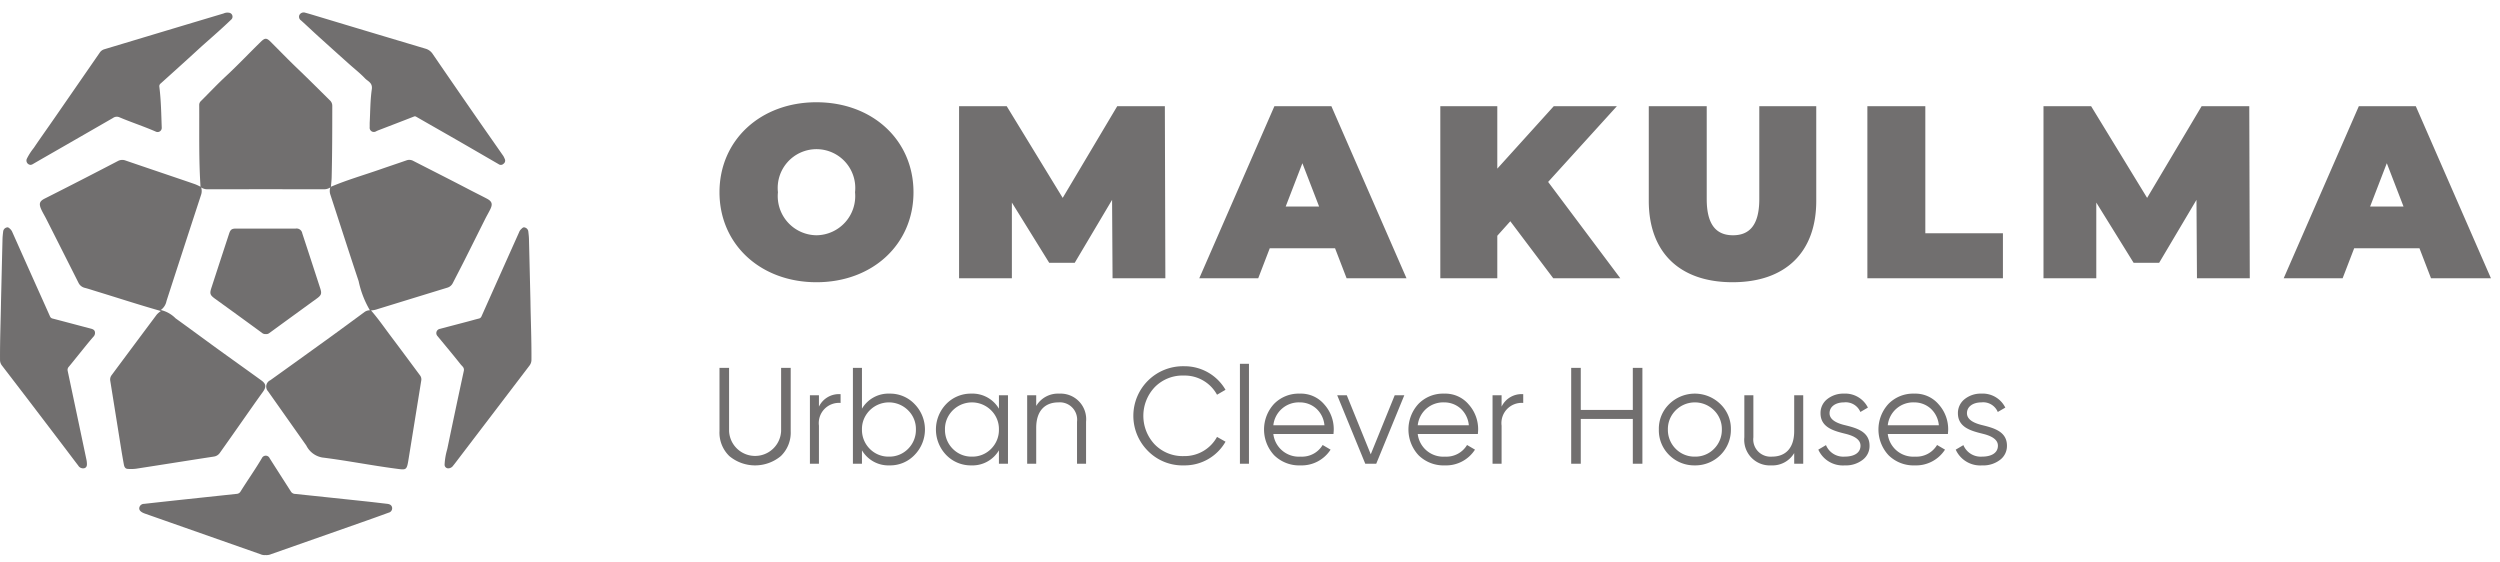
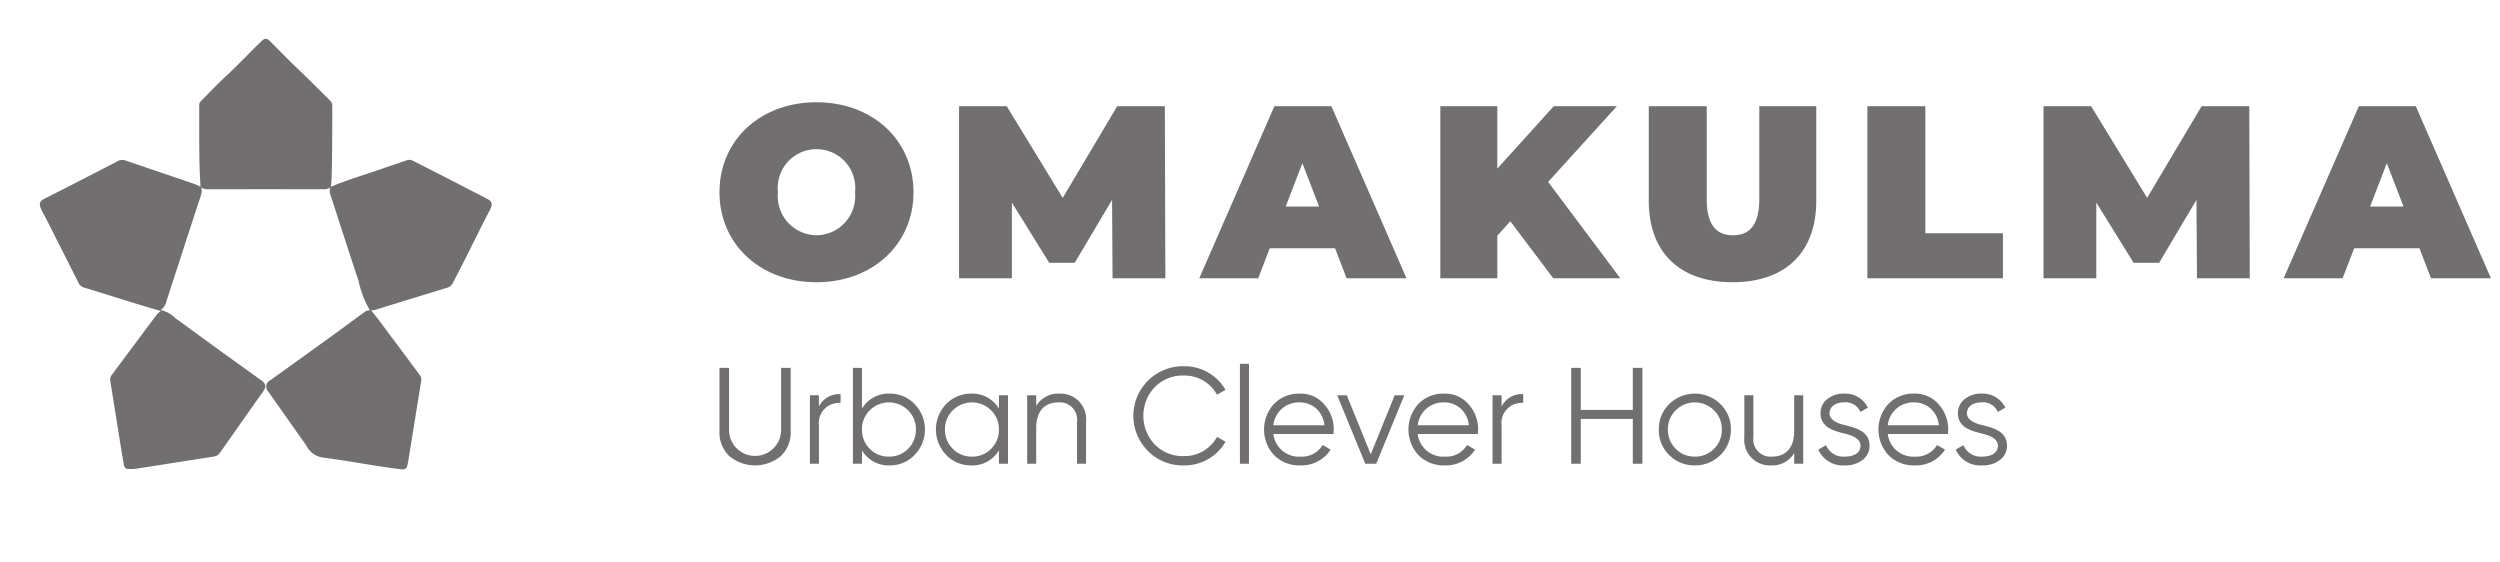
<svg xmlns="http://www.w3.org/2000/svg" width="200" height="45" fill="none">
  <path d="M101.952 8.496l-6.01 13.767h4.715l.923-2.4h5.225l.924 2.4h4.792l-6.01-13.767h-4.559zm.904 8.024l1.335-3.462 1.337 3.462h-2.672zM65.319 8.18c-4.48 0-7.76 3.029-7.76 7.2 0 4.17 3.28 7.198 7.76 7.198s7.76-3.03 7.76-7.199c0-4.168-3.281-7.198-7.76-7.198zm0 10.641a3.13 3.13 0 01-3.084-3.442 3.103 3.103 0 116.168 0 3.132 3.132 0 01-3.084 3.442zM89.378 8.496l-4.362 7.335-4.479-7.335h-3.812v13.767h4.225v-6.058l2.986 4.819h2.042l2.988-5.035.038 6.274h4.224l-.04-13.767h-3.81zm39.972 0h-5.049l-4.517 4.995V8.496h-4.559v13.767h4.559V18.86l1.041-1.16 3.437 4.563h5.364l-5.775-7.709 5.499-6.058zm46.78 0l-4.361 7.335-4.479-7.335h-3.811v13.767h4.224v-6.058l2.986 4.819h2.043l2.986-5.035.039 6.274h4.225l-.04-13.767h-3.812zm-35.387 7.434c0 2.104-.806 2.891-2.103 2.891-1.297 0-2.102-.787-2.102-2.891V8.496h-4.636v7.571c0 4.13 2.475 6.511 6.7 6.511 4.224 0 6.698-2.38 6.698-6.51V8.495h-4.557v7.434zm52.52-7.434h-4.557l-6.012 13.767h4.715l.924-2.4h5.224l.924 2.4h4.794l-6.012-13.767zm-3.653 8.024l1.335-3.463 1.336 3.463h-2.671zm-35.584-8.024h-4.636v13.767h10.844v-3.599h-6.208V8.496zM57.56 29.43h.766v5.062a2.084 2.084 0 004.163 0v-5.061h.767v5.061a2.608 2.608 0 01-.789 1.994 3.221 3.221 0 01-4.12 0 2.609 2.609 0 01-.788-1.994v-5.061zm7.955 3.101a1.775 1.775 0 011.732-.997v.701a1.614 1.614 0 00-1.732 1.819V37.1h-.722v-5.478h.722v.91zm7.649-.208a2.91 2.91 0 010 4.075 2.69 2.69 0 01-1.995.833 2.455 2.455 0 01-2.212-1.205V37.1h-.724v-7.67h.724v3.265a2.456 2.456 0 012.213-1.205 2.691 2.691 0 011.994.833zm-2.05 4.207a2.09 2.09 0 001.534-.624 2.134 2.134 0 00.625-1.545 2.091 2.091 0 00-.624-1.534 2.17 2.17 0 00-3.539.703c-.107.263-.16.546-.153.831a2.134 2.134 0 00.624 1.545 2.091 2.091 0 001.534.624zm8.801-4.908h.723V37.1h-.724v-1.074a2.456 2.456 0 01-2.213 1.205 2.732 2.732 0 01-2.005-.833 2.938 2.938 0 010-4.075 2.733 2.733 0 012.005-.833 2.456 2.456 0 012.214 1.205v-1.073zm-2.159 4.908a2.09 2.09 0 001.534-.624 2.134 2.134 0 00.624-1.545 2.092 2.092 0 00-.624-1.534 2.17 2.17 0 00-3.538.703c-.108.263-.16.546-.154.831a2.135 2.135 0 00.624 1.545 2.09 2.09 0 001.534.624zm9.129-2.794V37.1h-.723v-3.364a1.383 1.383 0 00-1.49-1.545c-1.052 0-1.775.647-1.775 2.038V37.1h-.723v-5.478h.723v.855a2.017 2.017 0 011.84-.986 2.046 2.046 0 012.148 2.245zm4.955 2.344a3.967 3.967 0 012.881-6.781 3.78 3.78 0 013.32 1.885l-.679.394a2.949 2.949 0 00-2.64-1.534 3.12 3.12 0 00-2.345.931 3.338 3.338 0 000 4.58 3.119 3.119 0 002.344.932 2.95 2.95 0 002.641-1.535l.68.384a3.763 3.763 0 01-3.32 1.895 3.879 3.879 0 01-2.882-1.15zm7.354 1.02v-7.998h.723V37.1h-.723zm6.75-4.744c.498.556.768 1.28.756 2.027 0 .076-.011.197-.022.34h-4.81a2.053 2.053 0 002.18 1.807 1.923 1.923 0 001.764-.931l.635.372a2.753 2.753 0 01-2.41 1.26 2.848 2.848 0 01-2.103-.81 3.024 3.024 0 01-.012-4.108 2.754 2.754 0 012.06-.822 2.444 2.444 0 011.962.865zm-4.076 1.665h4.087c-.043-.518-.282-1-.668-1.348a1.963 1.963 0 00-1.304-.482 2.047 2.047 0 00-2.115 1.83zm9.709-2.399h.767l-2.246 5.478h-.876l-2.246-5.478h.767l1.917 4.722 1.917-4.722zm5.918.734c.498.556.768 1.28.756 2.027 0 .076-.011.197-.022.34h-4.81a2.054 2.054 0 002.181 1.807 1.922 1.922 0 001.764-.931l.635.372a2.747 2.747 0 01-2.41 1.26 2.848 2.848 0 01-2.103-.81 3.023 3.023 0 01-.011-4.108 2.74 2.74 0 012.06-.822 2.446 2.446 0 011.96.865zm-4.075 1.665h4.086c-.043-.518-.282-1-.668-1.348a1.96 1.96 0 00-1.303-.482 2.047 2.047 0 00-2.115 1.83zm6.707-1.49a1.773 1.773 0 011.731-.997v.701a1.616 1.616 0 00-1.731 1.819V37.1h-.723v-5.478h.723v.91zm10.498-3.101h.767v7.67h-.767v-3.583h-4.163V37.1h-.767v-7.67h.767v3.364h4.163V29.43zm4.965 7.8a2.83 2.83 0 01-2.049-.82 2.768 2.768 0 01-.833-2.05 2.74 2.74 0 01.833-2.037 2.924 2.924 0 014.087 0 2.74 2.74 0 01.843 2.038 2.83 2.83 0 01-.836 2.041 2.852 2.852 0 01-2.045.829zm0-.7a2.085 2.085 0 001.534-.625 2.135 2.135 0 00.624-1.544 2.096 2.096 0 00-.624-1.534 2.17 2.17 0 00-3.539.702 2.113 2.113 0 00-.154.832 2.136 2.136 0 00.625 1.544 2.1 2.1 0 001.534.625zm7.946-4.908h.722V37.1h-.722v-.855a2.023 2.023 0 01-1.841.986 2.045 2.045 0 01-2.148-2.245v-3.364h.723v3.363a1.376 1.376 0 00.887 1.462c.192.072.399.1.603.083 1.052 0 1.775-.647 1.775-2.038l.001-2.87zm3.956 2.366c.92.23 2.071.482 2.071 1.665a1.375 1.375 0 01-.559 1.14 2.19 2.19 0 01-1.424.438 2.15 2.15 0 01-2.115-1.26l.614-.362a1.496 1.496 0 001.501.92c.712 0 1.26-.274 1.26-.876 0-.493-.504-.767-1.128-.931-.92-.23-2.07-.482-2.07-1.665a1.4 1.4 0 01.525-1.118 2.062 2.062 0 011.348-.45 2.024 2.024 0 011.917 1.119l-.602.35a1.27 1.27 0 00-1.315-.767c-.625 0-1.15.307-1.15.866-.001.493.503.767 1.127.931zm7.606-1.632c.498.556.768 1.28.756 2.027 0 .076-.011.197-.022.34h-4.81a2.052 2.052 0 002.18 1.807 1.922 1.922 0 001.764-.931l.635.372a2.753 2.753 0 01-2.41 1.26 2.845 2.845 0 01-2.104-.81 3.022 3.022 0 01-.011-4.108 2.754 2.754 0 012.06-.822 2.447 2.447 0 011.962.865zm-4.076 1.665h4.086c-.043-.518-.282-1-.668-1.348a1.959 1.959 0 00-1.303-.482 2.047 2.047 0 00-2.115 1.83zm7.463-.033c.92.23 2.071.482 2.071 1.665a1.382 1.382 0 01-.559 1.14 2.19 2.19 0 01-1.424.438 2.148 2.148 0 01-2.115-1.26l.614-.362a1.496 1.496 0 001.501.92c.712 0 1.26-.274 1.26-.876 0-.493-.504-.767-1.129-.931-.92-.23-2.071-.482-2.071-1.665a1.413 1.413 0 01.527-1.118 2.06 2.06 0 011.347-.45 2.021 2.021 0 011.918 1.119l-.603.35a1.265 1.265 0 00-1.315-.767c-.624 0-1.15.307-1.15.866 0 .493.504.767 1.128.931zM31.274 26.905c-.521-.69-1.01-1.405-1.593-2.071.181-.01.36-.046.531-.108 1.855-.571 3.71-1.141 5.567-1.71a.703.703 0 00.444-.369c.314-.613.633-1.223.943-1.838.553-1.097 1.099-2.198 1.65-3.296.13-.26.279-.51.406-.77.207-.422.137-.635-.273-.852-.485-.255-.977-.496-1.462-.75-1.47-.768-2.953-1.514-4.43-2.272a.659.659 0 00-.549-.036c-.69.24-1.383.47-2.072.71-1.322.463-2.67.848-3.962 1.397.02-.249.052-.497.058-.745.047-1.905.049-3.81.05-5.714a.586.586 0 00-.195-.457c-.874-.865-1.744-1.734-2.633-2.584-.715-.684-1.402-1.397-2.103-2.097-.324-.324-.457-.32-.786 0-.935.91-1.828 1.86-2.786 2.748-.69.638-1.333 1.325-2 1.988a.425.425 0 00-.142.327c.016 2.178-.04 4.357.105 6.534a4.52 4.52 0 00-.425-.199c-.642-.224-1.287-.441-1.931-.66-1.21-.411-2.421-.82-3.63-1.235a.735.735 0 00-.62.034 480.958 480.958 0 01-5.847 3c-.41.206-.507.397-.283.885.117.256.267.497.394.748.858 1.696 1.715 3.393 2.57 5.091a.754.754 0 00.517.425c.297.075.588.176.881.265 1.715.523 3.42 1.082 5.203 1.588-.118.08-.226.173-.324.276-1.207 1.614-2.412 3.23-3.613 4.849a.569.569 0 00-.113.456c.277 1.722.553 3.444.827 5.167.08.5.163 1 .255 1.498.033.18.086.374.322.384.216.017.433.012.648-.013 2.077-.32 4.152-.653 6.229-.972a.697.697 0 00.49-.303c.583-.822 1.164-1.646 1.742-2.472.562-.798 1.118-1.6 1.69-2.39.287-.4.28-.643-.11-.926-1.157-.84-2.324-1.667-3.482-2.505-1.131-.819-2.253-1.652-3.387-2.466a2.428 2.428 0 00-1.183-.663c.242-.173.406-.434.46-.726.916-2.826 1.835-5.65 2.759-8.474a.936.936 0 00.01-.608.909.909 0 00.536.148c3.088-.005 6.175-.005 9.263 0a.91.91 0 00.536-.148.91.91 0 00-.002.56c.756 2.31 1.495 4.626 2.266 6.932a7.77 7.77 0 00.902 2.338.715.715 0 00-.459.159c-.932.685-1.863 1.372-2.8 2.05a1429.904 1429.904 0 01-4.71 3.387.558.558 0 00-.178.886l3.06 4.336a1.76 1.76 0 001.277.958c1.97.246 3.92.633 5.888.892.827.108.868.154 1.01-.73l1.021-6.323a.525.525 0 00-.102-.413c-.774-1.041-1.543-2.085-2.325-3.12z" fill="#716F6F" />
-   <path d="M30.983 40.307c-.546-.062-1.09-.13-1.636-.188-1.909-.203-3.819-.405-5.729-.605a.408.408 0 01-.336-.178c-.57-.893-1.144-1.783-1.71-2.677a.34.34 0 00-.62-.008c-.537.913-1.153 1.776-1.712 2.676a.381.381 0 01-.306.183l-4.266.454c-1.05.113-2.099.228-3.148.345a.383.383 0 00-.37.28c-.05.202.085.324.248.414.059.031.12.058.182.08a44625.909 44625.909 0 009.249 3.251.82.82 0 00.413.072.956.956 0 00.46-.078l7.183-2.525c.735-.258 1.47-.52 2.201-.788a.362.362 0 00.282-.416c-.039-.196-.198-.27-.385-.292zM7.272 26.291c-1.019-.267-2.036-.54-3.055-.805A.287.287 0 014 25.31c-.492-1.105-.99-2.208-1.484-3.313-.508-1.134-1.014-2.27-1.52-3.406a.75.75 0 00-.176-.268c-.088-.077-.165-.174-.302-.12a.372.372 0 00-.263.304c-.023.198-.047.397-.053.596-.04 1.588-.077 3.177-.12 4.978-.02 1.427-.089 3.065-.08 4.705a.719.719 0 00.154.456l1.99 2.596c1.001 1.313 2.002 2.627 3.001 3.942.37.486.735.977 1.108 1.46a.452.452 0 00.492.217c.218-.066.218-.264.201-.453a1.688 1.688 0 00-.026-.197 5693.402 5693.402 0 00-1.507-7.136.362.362 0 01.097-.338c.265-.317.52-.641.78-.961.391-.48.774-.969 1.182-1.435a.425.425 0 00.115-.403c-.035-.146-.172-.205-.316-.243zm35.165-2.161c-.043-1.828-.08-3.425-.12-5.022-.006-.2-.03-.398-.053-.596a.372.372 0 00-.26-.307c-.148-.061-.227.05-.32.133a.695.695 0 00-.16.25 5234.55 5234.55 0 00-3.004 6.719.284.284 0 01-.215.179c-.298.073-.593.16-.89.238-.737.195-1.476.387-2.213.583a.345.345 0 00-.21.57c.627.758 1.257 1.512 1.868 2.282.112.14.302.25.246.509a781.19 781.19 0 00-1.325 6.258c-.118.398-.19.809-.212 1.224a.29.29 0 00.32.317.497.497 0 00.37-.223c.178-.217.343-.444.514-.667a13658.81 13658.81 0 005.586-7.33.755.755 0 00.157-.481c.01-1.623-.06-3.245-.079-4.637zM2.466 13.189a.554.554 0 00.208-.09c.81-.469 1.622-.933 2.433-1.399 1.313-.754 2.626-1.51 3.938-2.266a.516.516 0 01.517-.048c.954.403 1.94.723 2.89 1.138a.331.331 0 00.487-.306c-.039-1.096-.055-2.193-.192-3.284a.274.274 0 01.108-.257c.802-.719 1.601-1.441 2.398-2.166.38-.345.755-.698 1.14-1.037.702-.62 1.406-1.236 2.08-1.886a.316.316 0 00-.146-.568.733.733 0 00-.438.056c-1.566.468-3.131.937-4.696 1.407L8.355 3.938a.663.663 0 00-.373.27 60857.3 60857.3 0 01-3.655 5.285c-.541.782-1.095 1.555-1.626 2.344a4.64 4.64 0 00-.56.876.346.346 0 00.325.476zM25.436 2.88a517.6 517.6 0 002.475 2.226c.431.387.892.745 1.29 1.164.227.238.619.346.544.868-.129.895-.121 1.809-.17 2.695v.344a.335.335 0 00.515.326c.06-.028.12-.058.182-.081.944-.364 1.889-.724 2.83-1.093a.199.199 0 01.202.014c1.077.619 2.157 1.232 3.233 1.85 1.12.644 2.235 1.294 3.353 1.94a.297.297 0 00.389-.03.306.306 0 00.096-.4 1.819 1.819 0 00-.108-.223c-.784-1.127-1.574-2.25-2.355-3.378a1192.22 1192.22 0 01-3.294-4.781 1.016 1.016 0 00-.582-.428c-2.925-.872-5.85-1.748-8.772-2.63-.279-.083-.556-.171-.837-.243a.387.387 0 00-.461.155.347.347 0 00.116.458c.457.41.9.835 1.354 1.246zm-.096 21.005c.365-.266.416-.394.279-.817a1182.85 1182.85 0 00-1.437-4.401.461.461 0 00-.53-.381h-4.769c-.338 0-.447.078-.556.412-.476 1.45-.95 2.901-1.422 4.352-.148.455-.09.57.32.866a621.79 621.79 0 013.73 2.71.394.394 0 00.292.099.4.4 0 00.285-.07c1.267-.925 2.537-1.848 3.807-2.77z" fill="#716F6F" />
</svg>